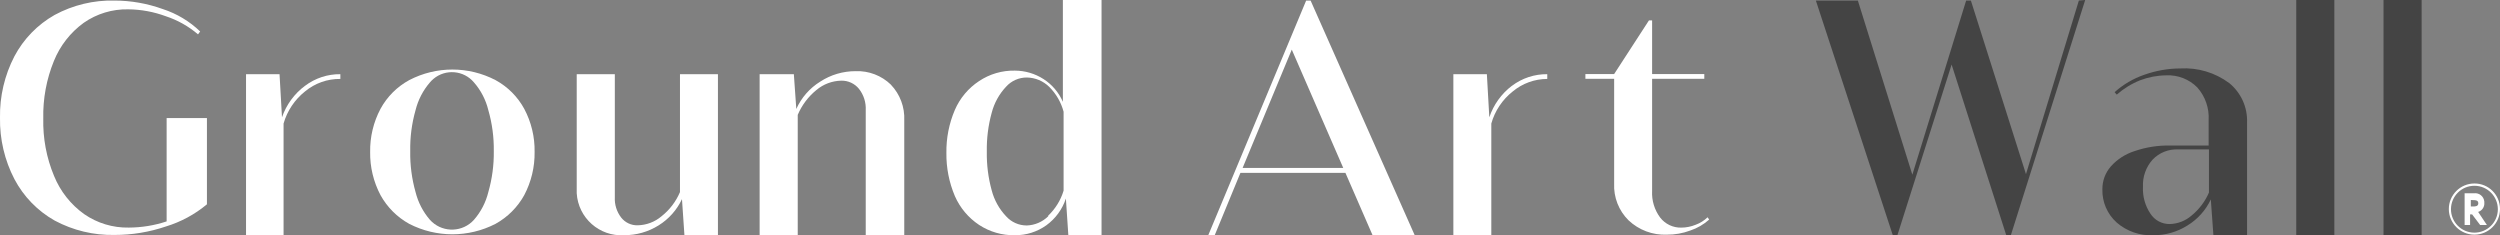
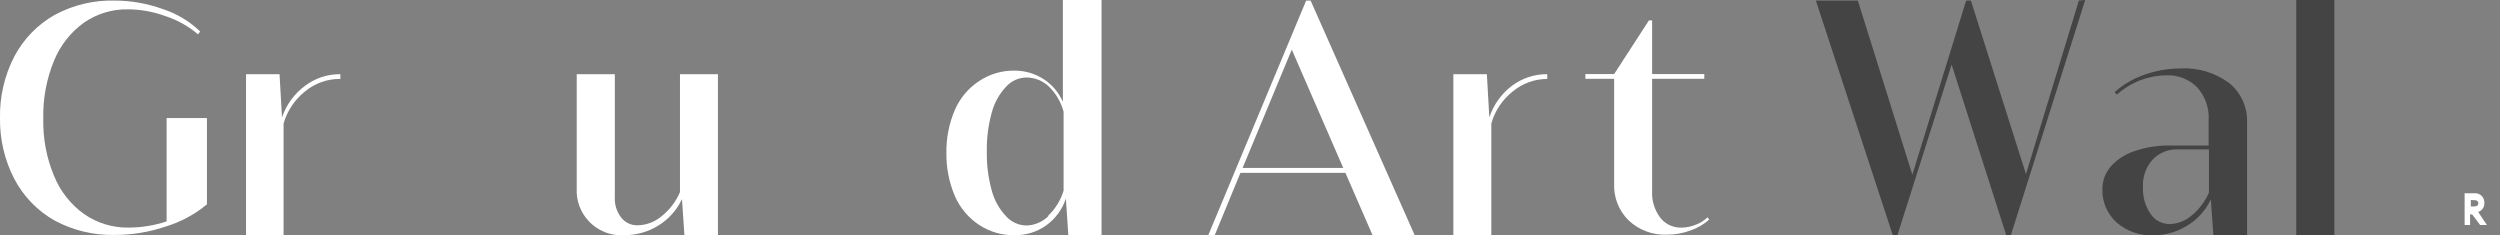
<svg xmlns="http://www.w3.org/2000/svg" id="b" data-name="レイヤー 2" width="101.033" height="9.512" viewBox="0 0 101.033 9.512">
  <rect x="0" y="0" width="101.033" height="9.512" fill="#808080" stroke="none" />
  <defs>
    <style>
      .f {
        fill: #fff;
      }

      .g {
        fill: #444;
      }
    </style>
  </defs>
  <g id="c" data-name="PC">
    <g id="d" data-name="GAW">
      <g id="e" data-name="URL title">
        <path class="f" d="M99.824,8.664v.43h-.221v-1.284h.384c.204-.023,.388,.124,.411,.328,.002,.02,.003,.041,.002,.061,.011,.165-.092,.316-.25,.366l.354,.529h-.273l-.325-.43h-.081Zm.029-.581v.261h.105c.064,0,.198,0,.198-.128s-.122-.128-.198-.128l-.105-.006Z" />
-         <path class="f" d="M101.033,8.449c0,.571-.463,1.034-1.034,1.034s-1.034-.463-1.034-1.034,.463-1.034,1.034-1.034h0c.568-.003,1.031,.455,1.034,1.023,0,.004,0,.008,0,.012Zm-1.981,0c-.003,.523,.418,.95,.941,.953,.523,.003,.95-.418,.953-.941s-.418-.95-.941-.953c-.002,0-.004,0-.006,0-.521,0-.944,.421-.947,.941Z" />
        <path class="f" d="M8.363,4.771v3.486c-.487,.406-1.05,.71-1.656,.895-.67,.228-1.373,.344-2.08,.343-.842,.017-1.675-.183-2.417-.581-.692-.39-1.256-.971-1.627-1.674C.185,6.474-.014,5.622,0,4.759c-.015-.862,.184-1.715,.581-2.481,.371-.702,.936-1.283,1.627-1.674C2.95,.203,3.784,.002,4.626,.023c.666,0,1.326,.117,1.952,.343,.566,.183,1.083,.493,1.511,.906l-.087,.116c-.382-.326-.824-.575-1.302-.732-.486-.18-.999-.274-1.517-.279-.643-.014-1.274,.178-1.801,.546-.537,.39-.954,.924-1.203,1.54-.301,.737-.447,1.528-.43,2.324-.019,.797,.129,1.589,.436,2.324,.251,.618,.672,1.152,1.214,1.54,.53,.368,1.162,.559,1.807,.546,.519-.002,1.035-.086,1.528-.25V4.771h1.627Z" />
        <path class="f" d="M12.326,3.469c.411-.311,.914-.477,1.429-.471v.192c-.521-.007-1.028,.172-1.429,.506-.416,.331-.719,.784-.866,1.296v4.515h-1.517V2.998h1.354l.099,1.743c.174-.508,.498-.952,.93-1.273Z" />
-         <path class="f" d="M21.187,7.885c-.27,.489-.673,.892-1.162,1.162-1.094,.562-2.392,.562-3.486,0-.489-.27-.892-.673-1.162-1.162-.283-.537-.427-1.136-.418-1.743-.01-.607,.134-1.207,.418-1.743,.267-.491,.671-.895,1.162-1.162,1.092-.569,2.394-.569,3.486,0,.491,.267,.895,.671,1.162,1.162,.285,.536,.429,1.136,.418,1.743,.009,.607-.135,1.206-.418,1.743Zm-4.393-.122c.103,.414,.302,.798,.581,1.121,.443,.491,1.2,.53,1.691,.088,.031-.028,.06-.057,.088-.088,.281-.322,.48-.707,.581-1.121,.154-.538,.229-1.096,.221-1.656,.008-.56-.066-1.118-.221-1.656-.101-.415-.3-.8-.581-1.121-.413-.491-1.147-.554-1.638-.141-.051,.043-.098,.09-.141,.141-.279,.323-.478,.707-.581,1.121-.153,.538-.225,1.096-.215,1.656-.01,.56,.063,1.118,.215,1.656Z" />
        <path class="f" d="M29.014,2.998v6.508h-1.354l-.099-1.459c-.206,.439-.535,.808-.947,1.063-.418,.261-.902,.398-1.395,.395-.996,.06-1.852-.699-1.912-1.696-.004-.074-.004-.148,0-.222V2.998h1.54V7.972c-.015,.295,.076,.585,.256,.819,.16,.205,.408,.322,.668,.314,.354-.007,.695-.136,.965-.366,.326-.258,.582-.594,.744-.976V2.998h1.534Z" />
-         <path class="f" d="M36.004,3.423c.369,.386,.564,.907,.54,1.441v4.649h-1.557V4.451c.016-.31-.081-.616-.273-.86-.175-.217-.442-.339-.721-.331-.366,.009-.719,.142-.999,.378-.33,.268-.59,.613-.755,1.005v4.864h-1.54V2.998h1.383l.099,1.406c.204-.456,.54-.841,.965-1.104,.427-.279,.926-.426,1.435-.424,.529-.02,1.044,.177,1.424,.546Z" />
        <path class="f" d="M44.517,0V9.506h-1.342l-.099-1.482c-.143,.434-.42,.812-.79,1.081-.371,.265-.817,.406-1.273,.401-.513,.01-1.018-.136-1.447-.418-.43-.286-.769-.689-.976-1.162-.234-.551-.351-1.145-.343-1.743-.009-.599,.107-1.193,.343-1.743,.205-.474,.545-.878,.976-1.162,.427-.286,.933-.434,1.447-.424,.412,.001,.815,.12,1.162,.343,.345,.222,.616,.542,.779,.918V0h1.563Zm-2.156,8.716c.291-.278,.506-.626,.622-1.011v-3.19c-.101-.381-.302-.727-.581-1.005-.242-.238-.567-.373-.906-.378-.319-.001-.624,.134-.837,.372-.279,.296-.479,.658-.581,1.052-.141,.511-.207,1.039-.198,1.569-.009,.53,.057,1.058,.198,1.569,.102,.392,.302,.752,.581,1.046,.213,.238,.517,.373,.837,.372,.325-.011,.634-.144,.866-.372v-.023Z" />
        <path class="f" d="M54.372,6.985h-4.242l-1.04,2.522h-.261L52.786,.023h.18l4.207,9.483h-1.703l-1.098-2.522Zm-.087-.198l-2.08-4.782-1.987,4.782h4.068Z" />
        <path class="f" d="M61.101,3.469c.411-.311,.914-.477,1.429-.471v.192c-.51,.001-1.003,.18-1.395,.506-.418,.33-.721,.783-.866,1.296v4.515h-1.534V2.998h1.354l.099,1.743c.169-.506,.487-.95,.912-1.273Z" />
        <path class="f" d="M69.074,8.873c-.221,.198-.48,.348-.761,.442-.305,.114-.628,.171-.953,.169-.572,.022-1.13-.187-1.546-.581-.396-.391-.607-.932-.581-1.488V3.184h-1.162v-.192h1.162l1.406-2.167h.128V2.993h2.109v.192h-2.109V7.717c-.02,.385,.095,.765,.325,1.075,.204,.264,.521,.415,.854,.407,.199-.001,.397-.041,.581-.116,.18-.066,.344-.169,.482-.302l.064,.093Z" />
        <path class="g" d="M84.269,0l-3.004,9.506h-.186l-2.208-6.897-2.191,6.897h-.186L73.385,.023h1.697l2.202,7.037L79.458,.023h.192l2.226,7.014L84.013,.023l.256-.023Z" />
        <path class="g" d="M90.085,3.353c.482,.39,.751,.985,.726,1.604v4.55h-1.36l-.105-1.447c-.206,.439-.538,.807-.953,1.058-.409,.256-.883,.391-1.366,.389-.541,.026-1.072-.157-1.482-.511-.383-.342-.595-.835-.581-1.348-.003-.34,.119-.668,.343-.924,.257-.287,.586-.499,.953-.616,.461-.159,.947-.236,1.435-.227h1.563v-1.023c.029-.485-.136-.962-.459-1.325-.33-.333-.786-.511-1.255-.488-.359,.003-.716,.07-1.052,.198-.347,.138-.667,.335-.947,.581l-.087-.099c.348-.312,.755-.551,1.197-.703,.47-.168,.965-.255,1.464-.256,.703-.04,1.398,.167,1.964,.587Zm-1.517,5.358c.306-.249,.547-.568,.703-.93v-1.743h-1.249c-.386-.017-.761,.133-1.029,.413-.268,.301-.408,.695-.389,1.098-.019,.385,.087,.767,.302,1.087,.17,.264,.464,.422,.779,.418,.325-.008,.638-.129,.883-.343Z" />
        <path class="g" d="M92.799,9.506V0h1.54V9.506h-1.54Z" />
-         <path class="g" d="M96.326,9.506V0h1.54V9.506h-1.54Z" />
      </g>
    </g>
  </g>
</svg>